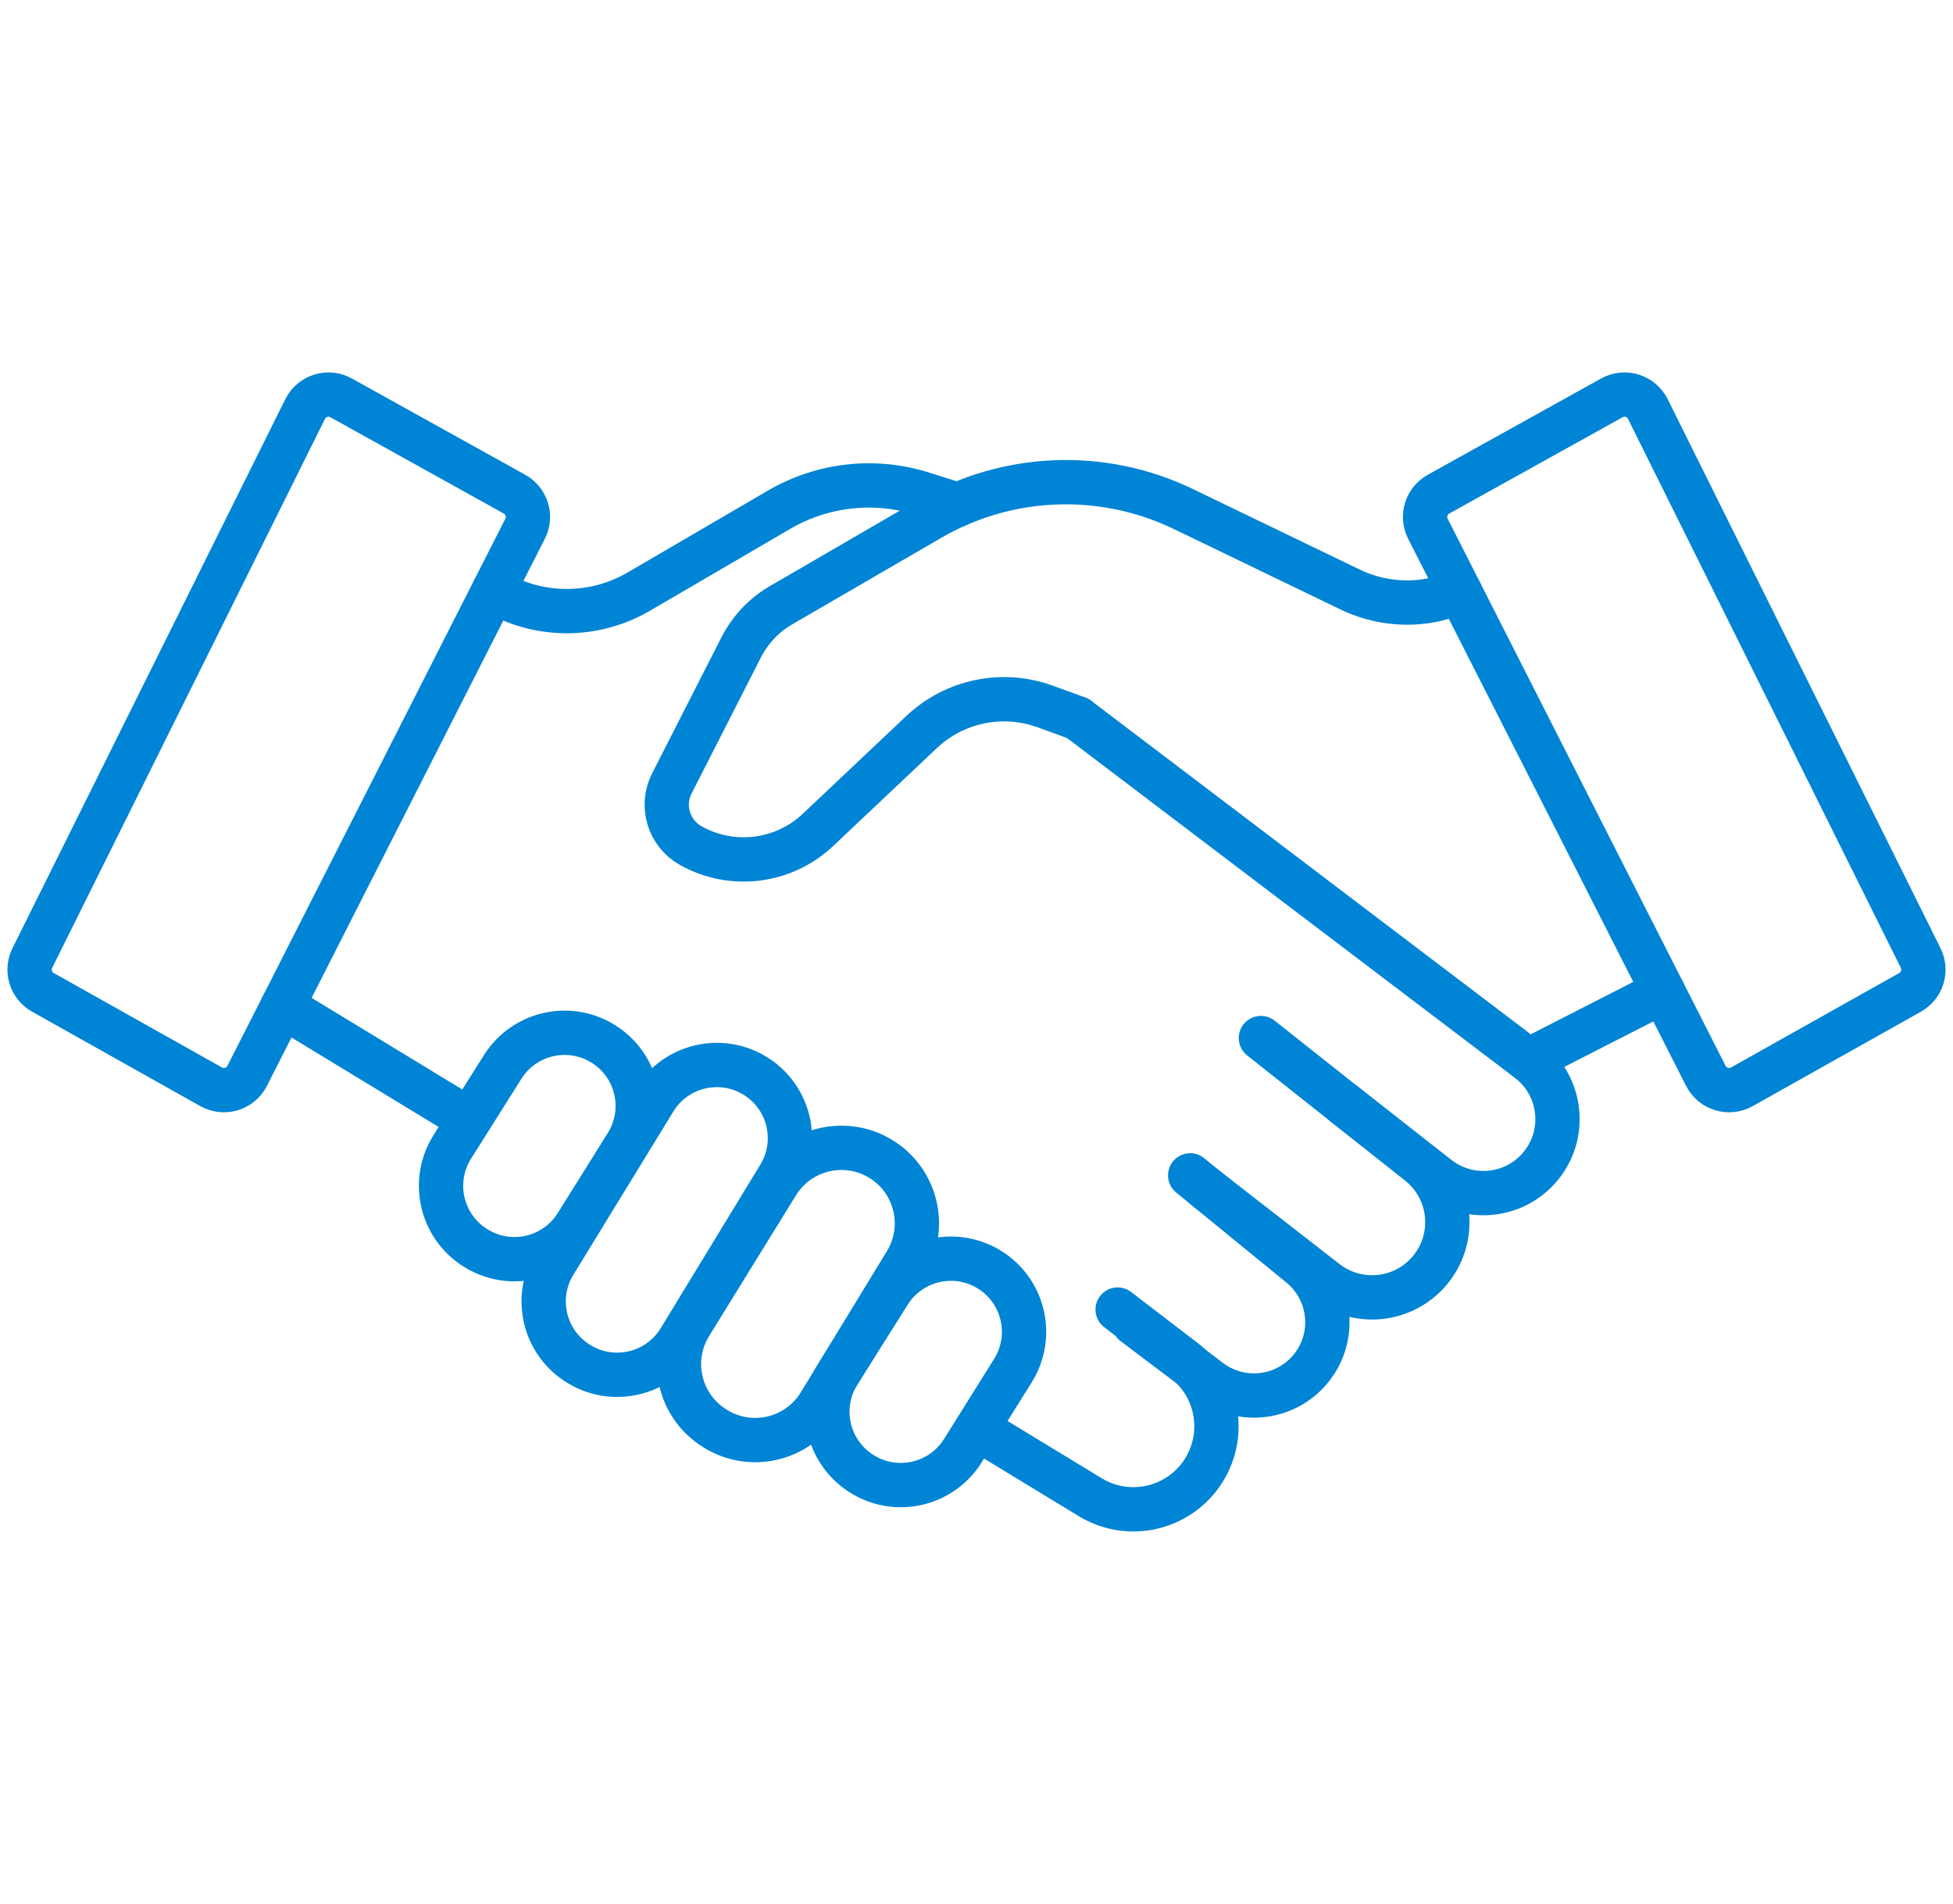
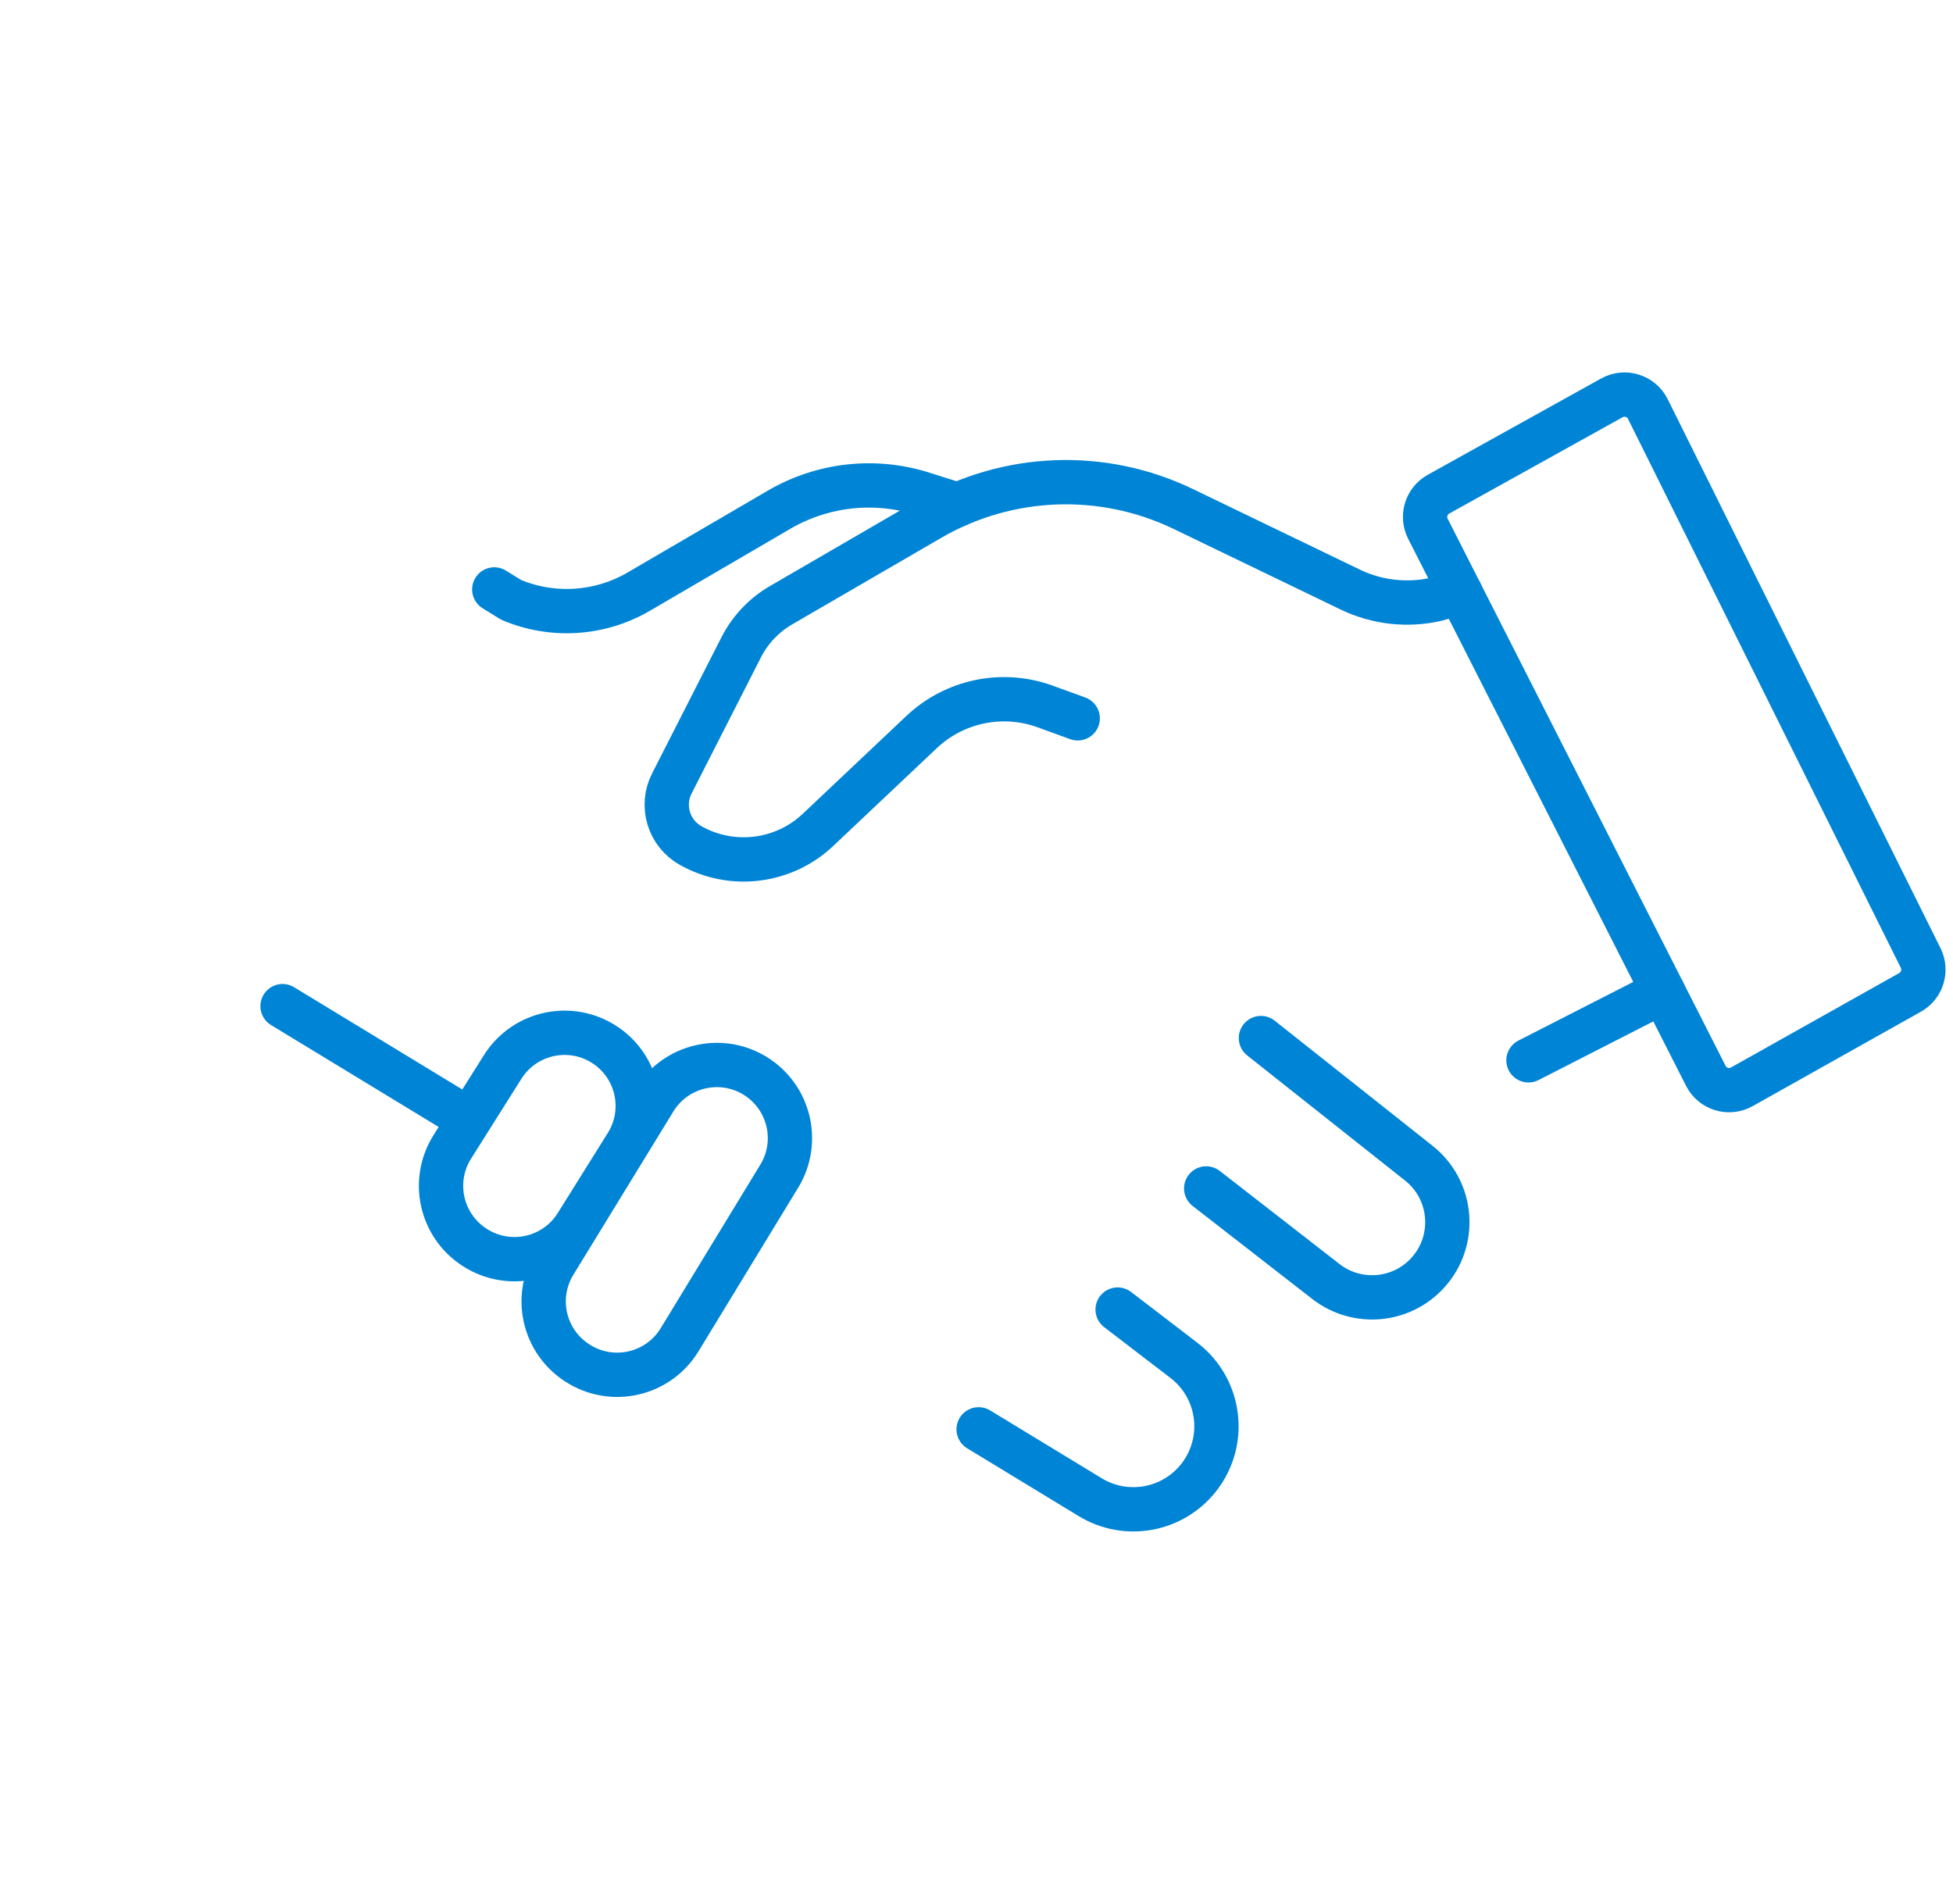
<svg xmlns="http://www.w3.org/2000/svg" fill="none" viewBox="0 0 198 193" height="193" width="198">
-   <path stroke-linejoin="round" stroke-linecap="round" stroke-width="4.492" stroke="#0084D5" d="M52.162 50.094L34.586 40.333C33.268 39.601 31.606 40.118 30.935 41.467L3.277 97.117C2.65 98.377 3.122 99.907 4.35 100.596L21.407 110.169C22.718 110.905 24.377 110.401 25.058 109.062L53.235 53.601C53.879 52.334 53.404 50.785 52.162 50.094Z" clip-rule="evenodd" fill-rule="evenodd" />
  <path stroke-linejoin="round" stroke-linecap="round" stroke-width="4.492" stroke="#0084D5" d="M194.723 97.117L167.065 41.467C166.394 40.118 164.732 39.601 163.414 40.333L145.838 50.094C144.595 50.785 144.122 52.334 144.765 53.6L172.942 109.062C173.623 110.401 175.282 110.905 176.593 110.169L193.65 100.596C194.878 99.907 195.35 98.377 194.723 97.117Z" clip-rule="evenodd" fill-rule="evenodd" />
  <path stroke-linejoin="round" stroke-linecap="round" stroke-width="4.492" stroke="#0084D5" d="M99.216 144.894L110.533 151.774C114.165 153.982 118.875 153.137 121.512 149.803V149.803C124.426 146.118 123.759 140.761 120.03 137.903L113.308 132.752" />
  <path stroke-linejoin="round" stroke-linecap="round" stroke-width="4.492" stroke="#0084D5" d="M28.648 101.994L47.407 113.398" />
-   <path stroke-linejoin="round" stroke-linecap="round" stroke-width="4.492" stroke="#0084D5" d="M120.664 119.147L131.841 128.278C135.086 130.929 135.5 135.736 132.755 138.902V138.902C130.193 141.856 125.78 142.322 122.658 139.967L114.978 134.173" />
  <path stroke-linejoin="round" stroke-linecap="round" stroke-width="4.492" stroke="#0084D5" d="M127.837 105.229L143.847 117.916C147.318 120.667 147.723 125.785 144.727 129.047V129.047C142.042 131.972 137.561 132.347 134.426 129.91L122.287 120.473" />
-   <path stroke-linejoin="round" stroke-linecap="round" stroke-width="4.492" stroke="#0084D5" d="M109.262 72.818L154.96 107.486C158.399 110.118 158.902 115.106 156.057 118.372V118.372C153.434 121.383 148.911 121.813 145.767 119.35L136.28 111.92" />
  <path stroke-linejoin="round" stroke-linecap="round" stroke-width="4.492" stroke="#0084D5" d="M50.11 59.752L51.827 60.811C56.03 62.582 60.821 62.272 64.76 59.973L78.978 51.674C83.388 49.099 88.683 48.512 93.552 50.057L97.07 51.174" />
  <path stroke-linejoin="round" stroke-linecap="round" stroke-width="4.492" stroke="#0084D5" d="M148.049 60.064L145.62 60.745C142.68 61.419 139.598 61.072 136.881 59.761L119.98 51.605C111.782 47.648 102.155 48.016 94.283 52.587L79.187 61.351C77.456 62.355 76.053 63.838 75.145 65.62L68.114 79.418C66.957 81.688 67.798 84.467 70.02 85.715V85.715C74.26 88.097 79.562 87.405 83.048 84.014L93.434 74.207C96.782 71.045 101.629 70.042 105.958 71.616L109.262 72.818" />
  <path stroke-linejoin="round" stroke-linecap="round" stroke-width="4.492" stroke="#0084D5" d="M50.963 108.157L45.857 116.259C43.692 119.694 44.694 124.23 48.103 126.436L48.132 126.454C51.609 128.704 56.255 127.67 58.45 124.159L63.527 116.039C65.648 112.647 64.695 108.185 61.374 105.955H61.373C57.903 103.624 53.192 104.621 50.963 108.157Z" clip-rule="evenodd" fill-rule="evenodd" />
-   <path stroke-linejoin="round" stroke-linecap="round" stroke-width="4.492" stroke="#0084D5" d="M90.129 131.056L85.023 139.158C82.859 142.593 83.86 147.129 87.269 149.335L87.298 149.354C90.775 151.603 95.421 150.569 97.616 147.058L102.693 138.938C104.814 135.546 103.861 131.084 100.54 128.854H100.54C97.069 126.523 92.358 127.52 90.129 131.056Z" clip-rule="evenodd" fill-rule="evenodd" />
-   <path stroke-linejoin="round" stroke-linecap="round" stroke-width="4.492" stroke="#0084D5" d="M78.786 119.991L69.978 134.261C67.792 137.804 68.838 142.444 72.335 144.706L72.407 144.753C76.025 147.092 80.86 145.989 83.103 142.312L91.838 127.996C94.003 124.447 92.939 119.819 89.441 117.572V117.572C85.838 115.256 81.035 116.347 78.786 119.991Z" clip-rule="evenodd" fill-rule="evenodd" />
  <path stroke-linejoin="round" stroke-linecap="round" stroke-width="4.492" stroke="#0084D5" d="M66.35 111.502L56.21 128.058C54.11 131.487 55.128 135.965 58.505 138.15L58.543 138.175C62.047 140.441 66.732 139.371 68.903 135.807L79.004 119.227C81.142 115.718 80.016 111.14 76.495 109.021H76.495C73.006 106.922 68.476 108.03 66.35 111.502Z" clip-rule="evenodd" fill-rule="evenodd" />
  <path stroke-linejoin="round" stroke-linecap="round" stroke-width="4.492" stroke="#0084D5" d="M168.601 100.517L154.96 107.486" />
</svg>